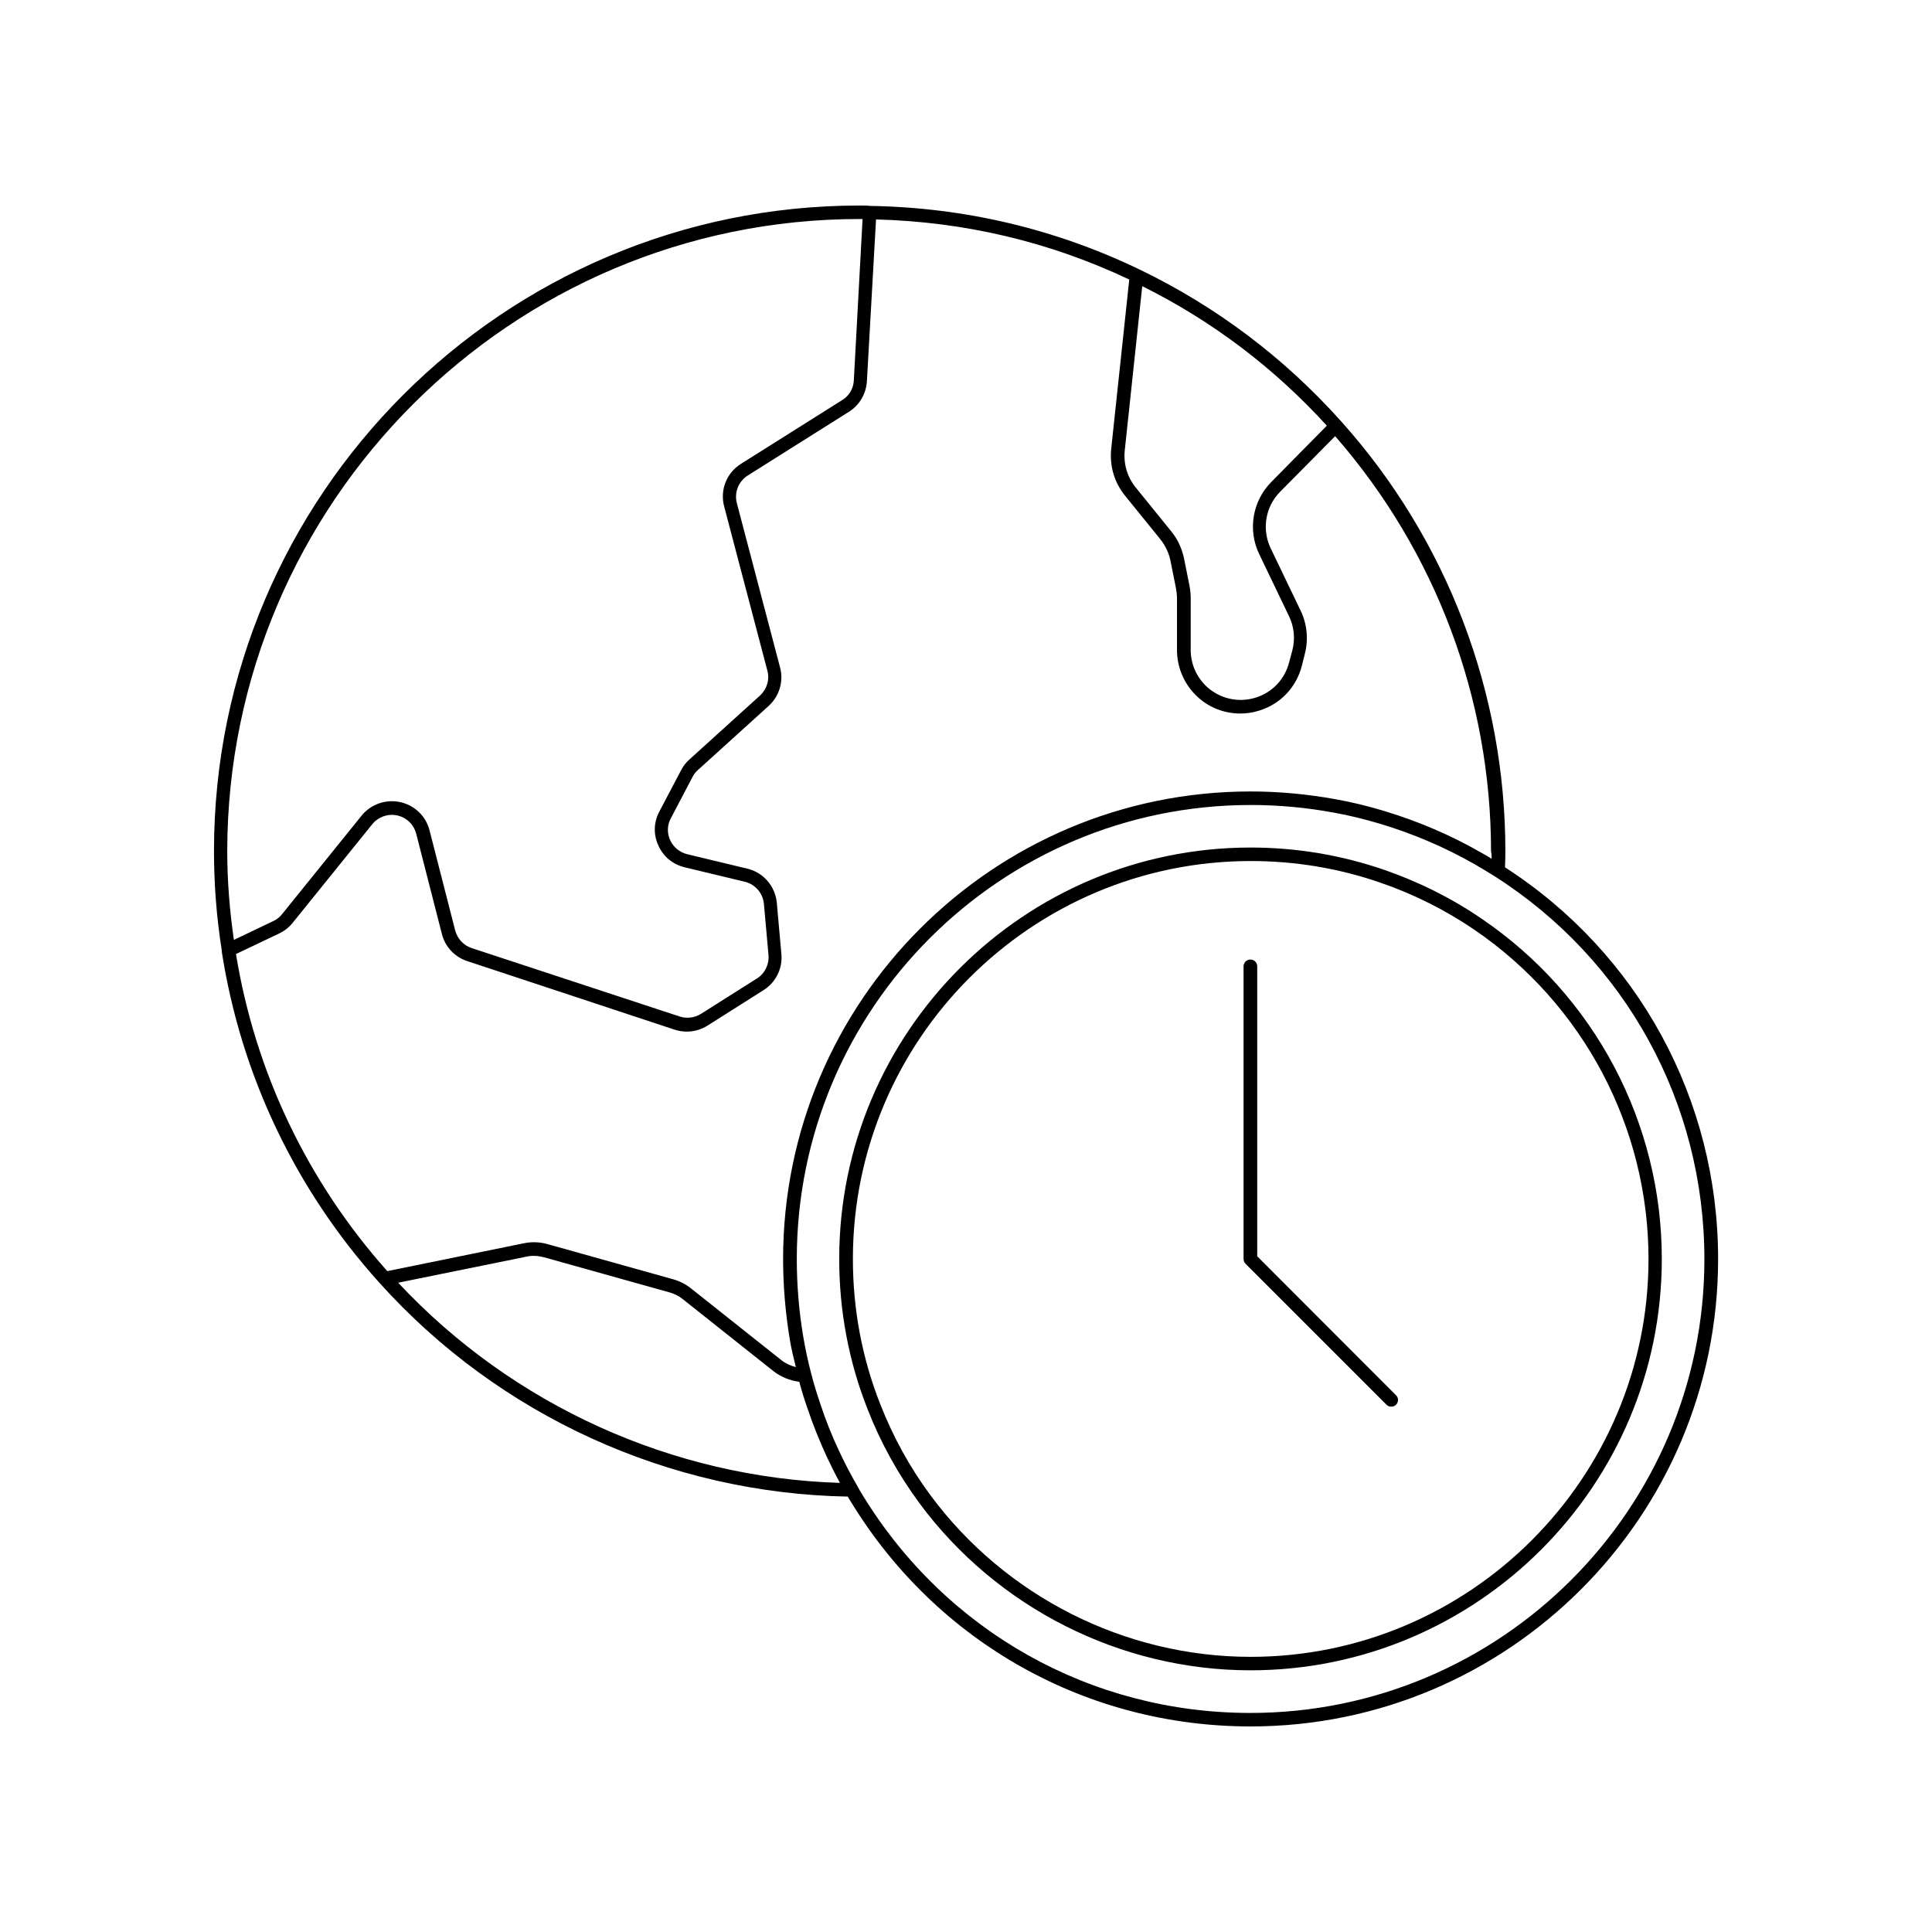
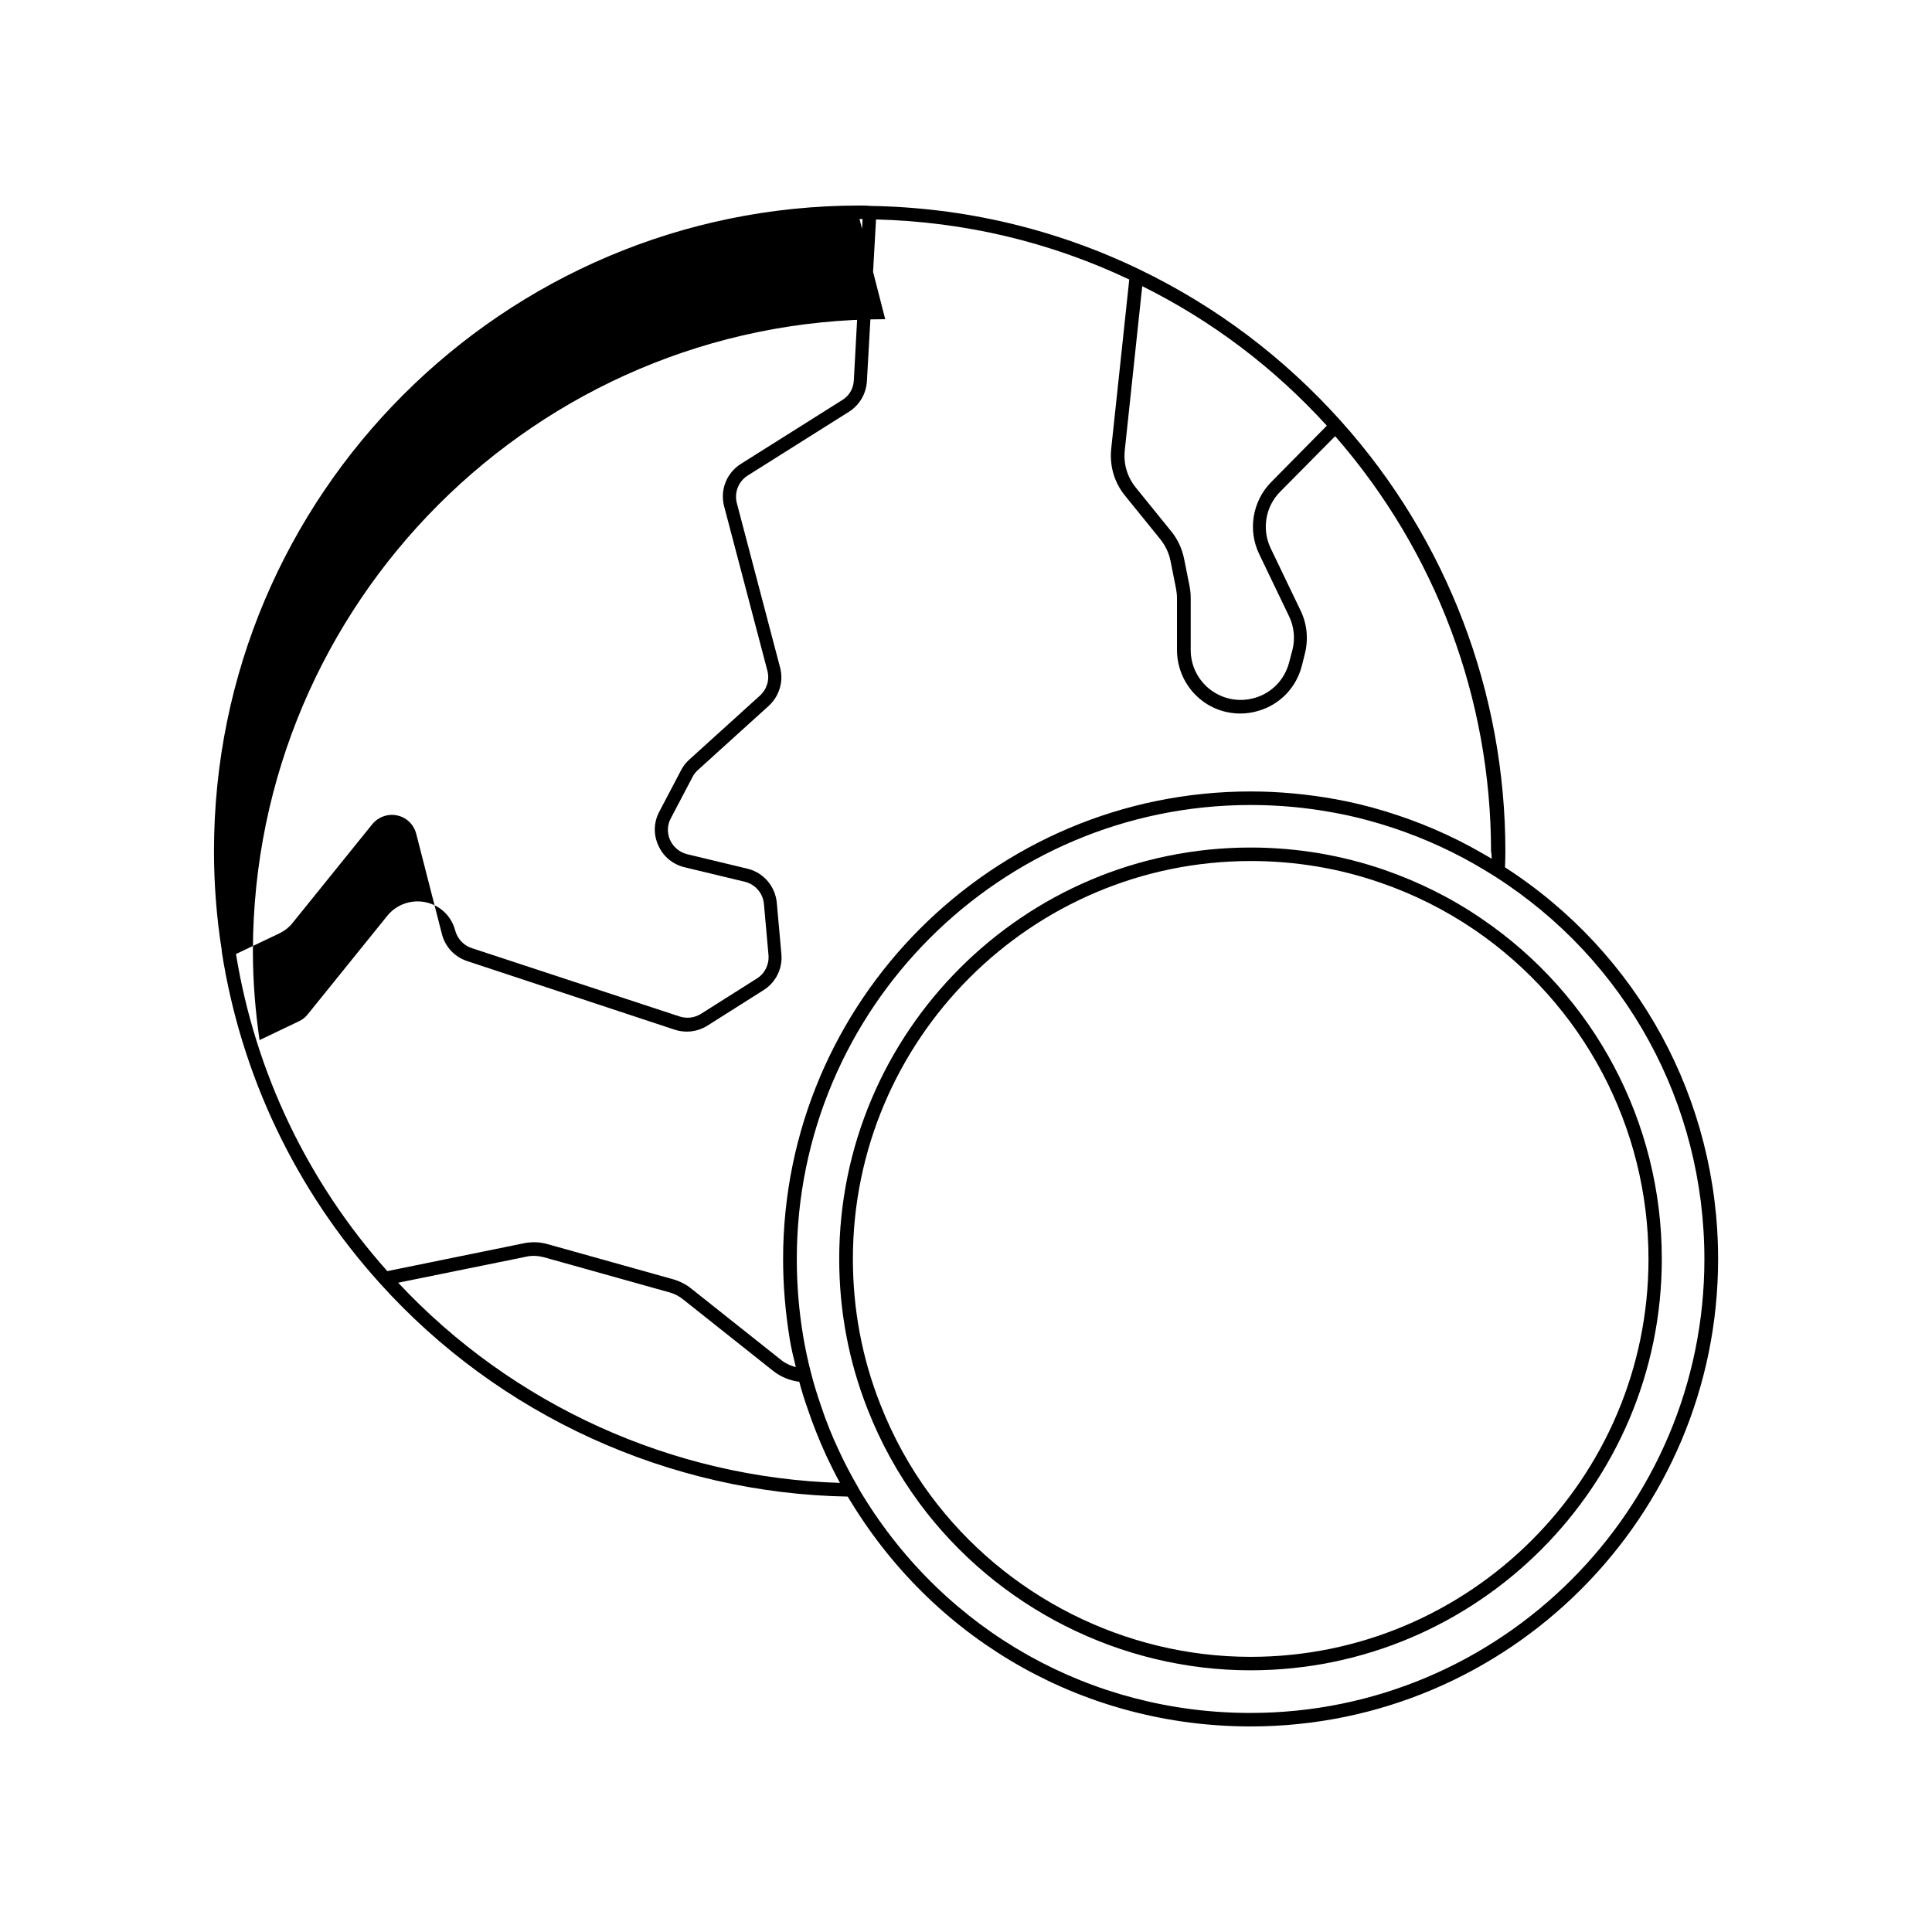
<svg xmlns="http://www.w3.org/2000/svg" fill="#000000" width="800px" height="800px" version="1.1" viewBox="144 144 512 512">
  <g>
-     <path d="m202.76 395.97v0.152c5.09 32.797 19.547 63.176 41.867 87.914 31.641 35.164 76.781 55.723 124.04 56.578 0.301 0.504 0.605 1.059 1.008 1.664 22.77 37.078 62.27 59.246 105.75 59.246 68.316 0 123.89-55.57 123.89-123.84 0-42.27-21.109-81.012-56.477-103.84 0.051-1.41 0.102-2.82 0.102-4.231 0-42.066-15.418-82.574-43.48-113.91-15.113-16.879-33.051-30.43-53.402-40.254-22.371-10.781-46.453-16.473-71.441-16.879-0.906-0.102-1.863-0.102-2.82-0.102-94.363 0-171.09 76.73-171.09 171.09 0 8.918 0.707 17.785 2.066 26.301v0.098zm46.754 87.965 33.957-6.902c1.512-0.352 3.125-0.25 4.684 0.152l33.301 9.32c1.309 0.352 2.519 1.008 3.527 1.812l23.98 19.043c2.016 1.562 4.383 2.519 6.852 2.82 0.605 2.266 1.309 4.637 2.215 7.152 1.41 4.231 3.125 8.465 4.988 12.543 1.109 2.367 2.316 4.785 3.578 7.106-44.383-1.355-86.703-20.551-117.08-53.047zm346.17-6.246c0 66.301-53.957 120.26-120.31 120.26-42.219 0-80.609-21.512-102.78-57.738-0.453-0.754-0.906-1.461-1.309-2.266-1.812-3.125-3.477-6.297-4.988-9.574-1.863-3.93-3.477-8.012-4.836-12.141-1.008-2.922-1.812-5.594-2.469-8.16-0.855-3.223-1.562-6.551-2.117-9.824-1.16-6.852-1.715-13.805-1.715-20.605 0-66.352 53.957-120.31 120.31-120.31 7.254 0 14.66 0.656 21.965 2.016 4.031 0.707 8.113 1.715 12.496 3.023 8.664 2.621 17.078 6.195 24.988 10.73 1.762 1.008 3.477 2.066 5.188 3.125 34.766 22.164 55.574 60.102 55.574 101.46zm-56.379-106.11c-0.906-0.555-1.762-1.059-2.672-1.562-8.113-4.684-16.777-8.363-25.746-11.082-4.484-1.359-8.715-2.367-12.898-3.125-7.508-1.359-15.113-2.066-22.57-2.066-68.316 0-123.89 55.57-123.89 123.94 0 7.004 0.605 14.156 1.762 21.211 0.402 2.469 1.008 4.938 1.613 7.406-1.309-0.352-2.621-0.906-3.727-1.762l-23.98-19.043c-1.359-1.109-3.023-1.965-4.785-2.469l-33.301-9.32c-2.117-0.605-4.332-0.656-6.398-0.203l-36.074 7.356c-21.16-23.73-35.016-52.75-40.102-84.035l11.438-5.441c1.359-0.656 2.621-1.613 3.578-2.82l21.109-26.148c0.402-0.504 0.855-0.906 1.359-1.258 1.812-1.258 4.082-1.562 6.144-0.805 2.066 0.754 3.578 2.469 4.133 4.586l6.801 26.551c0.855 3.426 3.375 6.098 6.699 7.203l55.016 18.188c1.059 0.352 2.168 0.504 3.223 0.504 1.914 0 3.828-0.555 5.492-1.613l14.812-9.371c3.273-2.066 5.09-5.742 4.734-9.574l-1.211-13.551c-0.402-4.383-3.527-8.062-7.809-9.07l-15.922-3.828c-2.016-0.504-3.68-1.863-4.535-3.727-0.855-1.863-0.805-4.031 0.203-5.844l5.742-10.934c0.352-0.707 0.855-1.309 1.41-1.812l18.742-16.977c2.82-2.57 4.031-6.5 3.023-10.227l-11.438-43.48c-0.754-2.82 0.402-5.793 2.871-7.356l26.801-16.879c2.82-1.762 4.586-4.785 4.785-8.113l2.418-42.875c23.477 0.605 46.047 5.945 67.109 15.922l-4.785 44.891c-0.453 4.484 0.805 8.867 3.629 12.344l9.422 11.637c1.309 1.664 2.266 3.629 2.672 5.742l1.461 7.305c0.152 0.855 0.25 1.715 0.25 2.621v13.652c0 4.785 2.066 9.371 5.594 12.543 3.125 2.82 7.106 4.281 11.184 4.281 1.664 0 3.324-0.25 4.938-0.754 5.691-1.715 9.926-6.195 11.387-11.941l0.805-3.223c0.957-3.828 0.555-7.859-1.16-11.387l-7.91-16.473c-2.418-5.039-1.41-11.082 2.519-15.012l14.559-14.711c26.652 30.531 41.312 69.527 41.312 110.08 0.16 0.551 0.16 1.207 0.16 1.91zm-43.68-114.77-14.711 14.914c-4.988 5.039-6.297 12.695-3.223 19.094l7.91 16.473c1.359 2.769 1.664 5.996 0.906 8.969l-0.859 3.223c-1.16 4.535-4.484 8.062-8.969 9.422s-9.219 0.301-12.695-2.769c-2.82-2.519-4.434-6.098-4.434-9.875v-13.652c0-1.109-0.102-2.215-0.301-3.273l-1.461-7.305c-0.555-2.672-1.715-5.188-3.426-7.254l-9.422-11.637c-2.215-2.769-3.223-6.195-2.871-9.723l4.637-43.578c18.539 9.211 34.965 21.656 48.918 36.973zm-123.84-54.766h0.051 0.754l-2.316 42.773c-0.102 2.168-1.258 4.133-3.125 5.238l-26.801 16.879c-3.828 2.418-5.594 6.953-4.434 11.285l11.438 43.48c0.656 2.418-0.102 4.938-1.965 6.648l-18.742 16.977c-0.906 0.805-1.613 1.762-2.168 2.82l-5.742 10.934c-1.512 2.82-1.613 6.098-0.25 9.02 1.309 2.922 3.828 4.988 6.953 5.742l15.922 3.828c2.769 0.656 4.836 3.023 5.09 5.894l1.211 13.551c0.203 2.469-0.957 4.887-3.074 6.195l-14.812 9.371c-1.715 1.059-3.727 1.309-5.644 0.707l-55.121-18.133c-2.168-0.707-3.777-2.469-4.383-4.684l-6.801-26.551c-0.855-3.273-3.223-5.894-6.398-7.055s-6.699-0.707-9.473 1.211c-0.805 0.555-1.512 1.211-2.117 1.965l-21.109 26.148c-0.605 0.754-1.41 1.41-2.316 1.812l-10.43 4.988c-1.109-7.656-1.762-15.566-1.762-23.527 0.102-92.352 75.219-167.52 167.57-167.52z" />
+     <path d="m202.76 395.97v0.152c5.09 32.797 19.547 63.176 41.867 87.914 31.641 35.164 76.781 55.723 124.04 56.578 0.301 0.504 0.605 1.059 1.008 1.664 22.77 37.078 62.27 59.246 105.75 59.246 68.316 0 123.89-55.57 123.89-123.84 0-42.27-21.109-81.012-56.477-103.84 0.051-1.41 0.102-2.82 0.102-4.231 0-42.066-15.418-82.574-43.48-113.91-15.113-16.879-33.051-30.43-53.402-40.254-22.371-10.781-46.453-16.473-71.441-16.879-0.906-0.102-1.863-0.102-2.82-0.102-94.363 0-171.09 76.73-171.09 171.09 0 8.918 0.707 17.785 2.066 26.301v0.098zm46.754 87.965 33.957-6.902c1.512-0.352 3.125-0.25 4.684 0.152l33.301 9.32c1.309 0.352 2.519 1.008 3.527 1.812l23.98 19.043c2.016 1.562 4.383 2.519 6.852 2.82 0.605 2.266 1.309 4.637 2.215 7.152 1.41 4.231 3.125 8.465 4.988 12.543 1.109 2.367 2.316 4.785 3.578 7.106-44.383-1.355-86.703-20.551-117.08-53.047zm346.17-6.246c0 66.301-53.957 120.26-120.31 120.26-42.219 0-80.609-21.512-102.78-57.738-0.453-0.754-0.906-1.461-1.309-2.266-1.812-3.125-3.477-6.297-4.988-9.574-1.863-3.93-3.477-8.012-4.836-12.141-1.008-2.922-1.812-5.594-2.469-8.16-0.855-3.223-1.562-6.551-2.117-9.824-1.16-6.852-1.715-13.805-1.715-20.605 0-66.352 53.957-120.31 120.31-120.31 7.254 0 14.66 0.656 21.965 2.016 4.031 0.707 8.113 1.715 12.496 3.023 8.664 2.621 17.078 6.195 24.988 10.73 1.762 1.008 3.477 2.066 5.188 3.125 34.766 22.164 55.574 60.102 55.574 101.46zm-56.379-106.11c-0.906-0.555-1.762-1.059-2.672-1.562-8.113-4.684-16.777-8.363-25.746-11.082-4.484-1.359-8.715-2.367-12.898-3.125-7.508-1.359-15.113-2.066-22.57-2.066-68.316 0-123.89 55.57-123.89 123.94 0 7.004 0.605 14.156 1.762 21.211 0.402 2.469 1.008 4.938 1.613 7.406-1.309-0.352-2.621-0.906-3.727-1.762l-23.98-19.043c-1.359-1.109-3.023-1.965-4.785-2.469l-33.301-9.32c-2.117-0.605-4.332-0.656-6.398-0.203l-36.074 7.356c-21.16-23.73-35.016-52.75-40.102-84.035l11.438-5.441c1.359-0.656 2.621-1.613 3.578-2.82l21.109-26.148c0.402-0.504 0.855-0.906 1.359-1.258 1.812-1.258 4.082-1.562 6.144-0.805 2.066 0.754 3.578 2.469 4.133 4.586l6.801 26.551c0.855 3.426 3.375 6.098 6.699 7.203l55.016 18.188c1.059 0.352 2.168 0.504 3.223 0.504 1.914 0 3.828-0.555 5.492-1.613l14.812-9.371c3.273-2.066 5.09-5.742 4.734-9.574l-1.211-13.551c-0.402-4.383-3.527-8.062-7.809-9.07l-15.922-3.828c-2.016-0.504-3.68-1.863-4.535-3.727-0.855-1.863-0.805-4.031 0.203-5.844l5.742-10.934c0.352-0.707 0.855-1.309 1.41-1.812l18.742-16.977c2.82-2.57 4.031-6.5 3.023-10.227l-11.438-43.48c-0.754-2.82 0.402-5.793 2.871-7.356l26.801-16.879c2.82-1.762 4.586-4.785 4.785-8.113l2.418-42.875c23.477 0.605 46.047 5.945 67.109 15.922l-4.785 44.891c-0.453 4.484 0.805 8.867 3.629 12.344l9.422 11.637c1.309 1.664 2.266 3.629 2.672 5.742l1.461 7.305c0.152 0.855 0.25 1.715 0.25 2.621v13.652c0 4.785 2.066 9.371 5.594 12.543 3.125 2.82 7.106 4.281 11.184 4.281 1.664 0 3.324-0.25 4.938-0.754 5.691-1.715 9.926-6.195 11.387-11.941l0.805-3.223c0.957-3.828 0.555-7.859-1.16-11.387l-7.91-16.473c-2.418-5.039-1.41-11.082 2.519-15.012l14.559-14.711c26.652 30.531 41.312 69.527 41.312 110.08 0.16 0.551 0.16 1.207 0.16 1.91zm-43.68-114.77-14.711 14.914c-4.988 5.039-6.297 12.695-3.223 19.094l7.91 16.473c1.359 2.769 1.664 5.996 0.906 8.969l-0.859 3.223c-1.16 4.535-4.484 8.062-8.969 9.422s-9.219 0.301-12.695-2.769c-2.82-2.519-4.434-6.098-4.434-9.875v-13.652c0-1.109-0.102-2.215-0.301-3.273l-1.461-7.305c-0.555-2.672-1.715-5.188-3.426-7.254l-9.422-11.637c-2.215-2.769-3.223-6.195-2.871-9.723l4.637-43.578c18.539 9.211 34.965 21.656 48.918 36.973zm-123.84-54.766h0.051 0.754l-2.316 42.773c-0.102 2.168-1.258 4.133-3.125 5.238l-26.801 16.879c-3.828 2.418-5.594 6.953-4.434 11.285l11.438 43.48c0.656 2.418-0.102 4.938-1.965 6.648l-18.742 16.977c-0.906 0.805-1.613 1.762-2.168 2.82l-5.742 10.934c-1.512 2.82-1.613 6.098-0.25 9.02 1.309 2.922 3.828 4.988 6.953 5.742l15.922 3.828c2.769 0.656 4.836 3.023 5.09 5.894l1.211 13.551c0.203 2.469-0.957 4.887-3.074 6.195l-14.812 9.371c-1.715 1.059-3.727 1.309-5.644 0.707l-55.121-18.133c-2.168-0.707-3.777-2.469-4.383-4.684c-0.855-3.273-3.223-5.894-6.398-7.055s-6.699-0.707-9.473 1.211c-0.805 0.555-1.512 1.211-2.117 1.965l-21.109 26.148c-0.605 0.754-1.41 1.41-2.316 1.812l-10.43 4.988c-1.109-7.656-1.762-15.566-1.762-23.527 0.102-92.352 75.219-167.52 167.57-167.52z" />
    <path d="m510.94 374.55c-11.387-3.93-23.328-5.945-35.52-5.945-60.105 0-109.02 48.918-109.02 109.02 0 13.754 2.519 27.156 7.508 39.801 3.477 8.918 8.113 17.281 13.754 24.938 20.504 27.711 53.305 44.285 87.715 44.285 60.105 0 109.02-48.918 109.02-109.02 0-36.125-17.836-69.828-47.711-90.133-7.91-5.438-16.629-9.77-25.746-12.945zm69.93 103.08c0 58.141-47.309 105.45-105.45 105.45-33.301 0-64.992-16.02-84.84-42.824-5.492-7.406-9.926-15.516-13.301-24.133-4.836-12.242-7.254-25.191-7.254-38.492 0-58.141 47.309-105.45 105.45-105.45 11.789 0 23.328 1.914 34.359 5.742 8.816 3.023 17.23 7.254 24.938 12.496 28.816 19.699 46.098 52.297 46.098 87.211z" />
-     <path d="m477.18 476.93v-76.832c0-1.008-0.805-1.812-1.812-1.812-1.008 0-1.812 0.805-1.812 1.812v77.535c0 0.453 0.203 0.957 0.504 1.258l37.383 37.383c0.352 0.352 0.805 0.504 1.258 0.504s0.906-0.152 1.258-0.504c0.707-0.707 0.707-1.863 0-2.519z" />
  </g>
</svg>